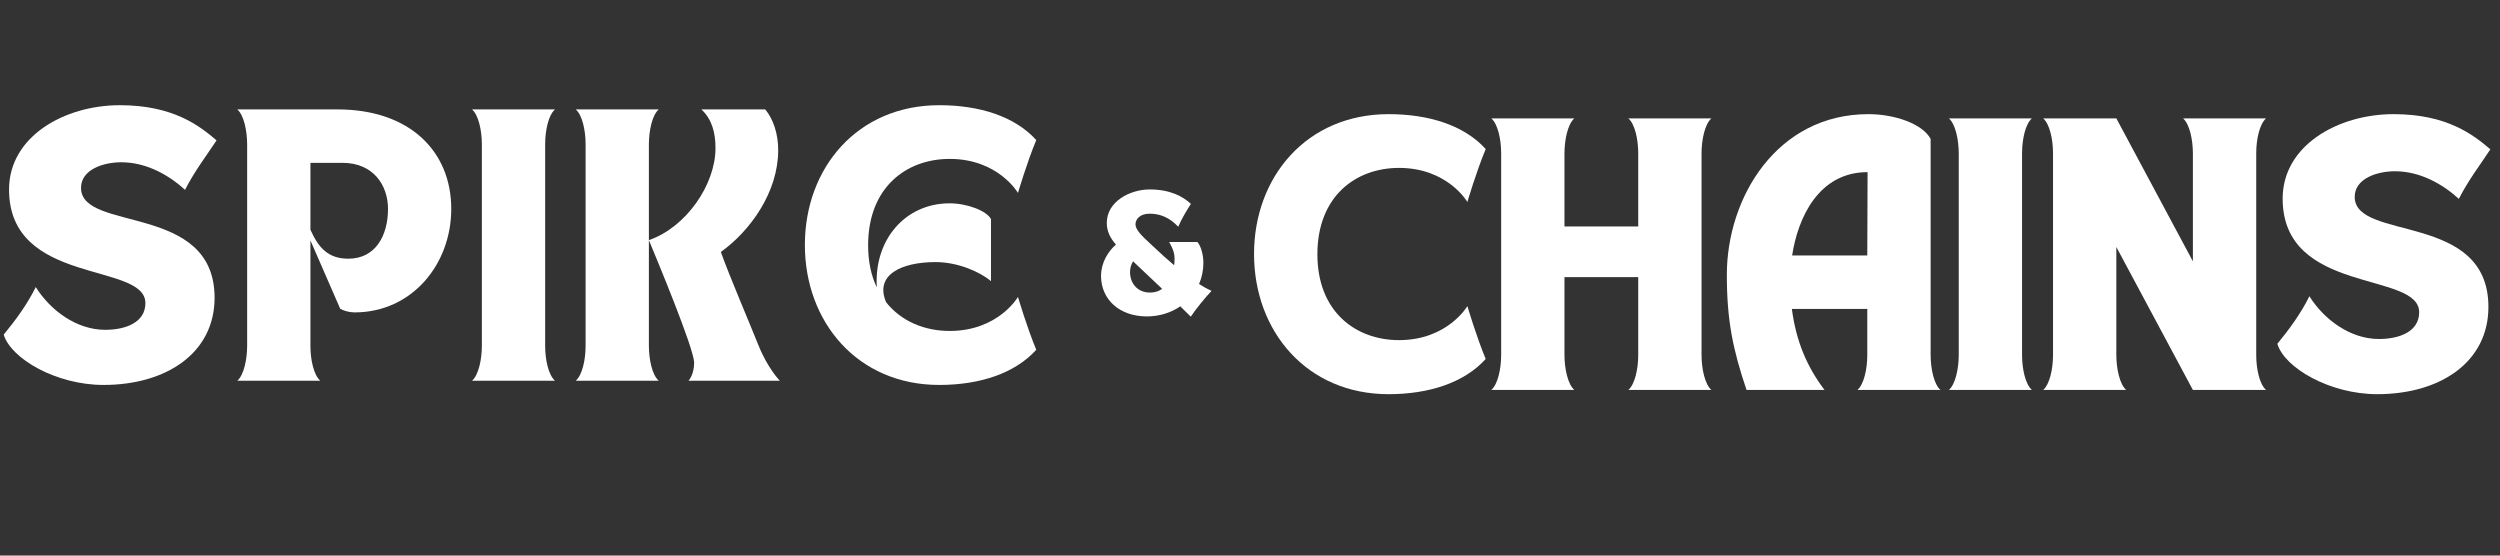
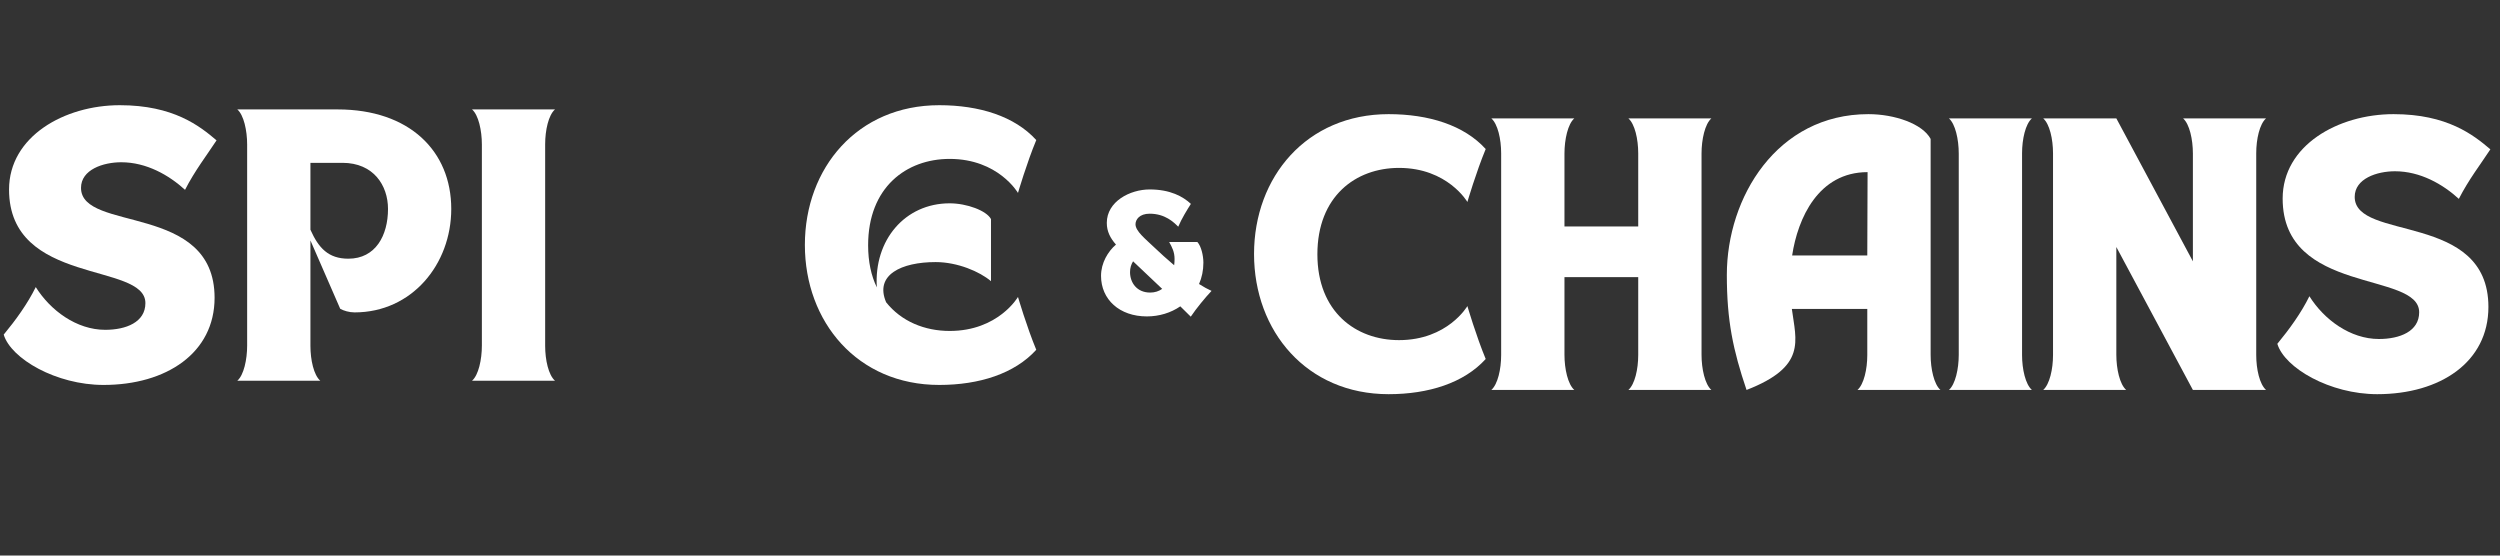
<svg xmlns="http://www.w3.org/2000/svg" width="450" zoomAndPan="magnify" viewBox="0 0 337.5 75" height="100" preserveAspectRatio="xMidYMid meet" version="1.0">
  <rect x="0" y="0" width="337.5" height="75" fill="#333333" stroke="none" />
  <defs>
    <g />
  </defs>
  <g fill="#ffffff" fill-opacity="1">
    <g transform="translate(-0.258, 51.397)">
      <g>
        <path d="M 0.758 -6.223 C 1.746 -2.961 7.855 0.57 14.234 0.57 C 22.734 0.57 29.227 -3.758 29.227 -11.195 C 29.227 -24.062 11.195 -20 11.195 -26.035 C 11.195 -28.504 14.195 -29.492 16.625 -29.492 C 20.039 -29.492 23.074 -27.746 25.238 -25.77 C 26.531 -28.312 28.199 -30.477 29.492 -32.449 C 27.215 -34.387 23.684 -37.195 16.434 -37.195 C 8.957 -37.195 1.48 -32.98 1.48 -25.809 C 1.48 -12.789 19.887 -16.055 19.887 -10.477 C 19.887 -7.895 17.27 -6.871 14.461 -6.871 C 10.59 -6.871 7.059 -9.488 5.086 -12.641 C 3.984 -10.398 2.391 -8.199 0.758 -6.223 Z M 0.758 -6.223 " />
      </g>
    </g>
  </g>
  <g fill="#ffffff" fill-opacity="1">
    <g transform="translate(31.279, 51.397)">
      <g>
        <path d="M 0.758 0 L 11.957 0 C 11.082 -0.758 10.629 -2.809 10.629 -4.707 L 10.629 -18.938 L 14.648 -9.715 C 15.105 -9.449 15.863 -9.223 16.586 -9.223 C 24.328 -9.223 29.641 -15.715 29.641 -23.191 C 29.641 -31.008 23.988 -36.625 14.309 -36.625 L 0.758 -36.625 C 1.633 -35.867 2.086 -33.777 2.086 -31.883 L 2.086 -4.746 C 2.086 -2.848 1.633 -0.758 0.758 0 Z M 14.953 -29.414 C 19.129 -29.414 21.102 -26.379 21.102 -23.191 C 21.102 -19.621 19.434 -16.473 15.75 -16.473 C 13.055 -16.473 11.727 -17.914 10.629 -20.383 L 10.629 -29.414 Z M 14.953 -29.414 " />
      </g>
    </g>
  </g>
  <g fill="#ffffff" fill-opacity="1">
    <g transform="translate(62.967, 51.397)">
      <g>
        <path d="M 0.758 0 L 11.957 0 C 11.082 -0.758 10.629 -2.809 10.629 -4.707 L 10.629 -31.918 C 10.629 -33.816 11.082 -35.867 11.957 -36.625 L 0.758 -36.625 C 1.633 -35.867 2.086 -33.777 2.086 -31.883 L 2.086 -4.746 C 2.086 -2.848 1.633 -0.758 0.758 0 Z M 0.758 0 " />
      </g>
    </g>
  </g>
  <g fill="#ffffff" fill-opacity="1">
    <g transform="translate(76.97, 51.397)">
      <g>
-         <path d="M 11.957 0 C 11.082 -0.758 10.629 -2.848 10.629 -4.746 L 10.629 -18.977 C 11.574 -16.699 16.738 -4.328 16.738 -2.43 C 16.738 -0.797 15.98 0 15.98 0 L 28.312 0 C 28.312 0 26.719 -1.555 25.391 -4.859 C 24.367 -7.438 21.445 -14.27 20.344 -17.383 C 24.367 -20.266 28.086 -25.504 28.086 -31.121 C 28.086 -33.398 27.402 -35.336 26.34 -36.625 L 17.723 -36.625 C 19.129 -35.297 19.621 -33.551 19.621 -31.387 C 19.621 -26.492 15.676 -20.723 10.629 -18.977 L 10.629 -31.883 C 10.629 -33.777 11.082 -35.867 11.957 -36.625 L 0.758 -36.625 C 1.633 -35.867 2.086 -33.816 2.086 -31.918 L 2.086 -4.707 C 2.086 -2.809 1.633 -0.758 0.758 0 Z M 11.957 0 " />
-       </g>
+         </g>
    </g>
  </g>
  <g fill="#ffffff" fill-opacity="1">
    <g transform="translate(107.33, 51.397)">
      <g>
        <path d="M 19.469 0.57 C 24.859 0.57 29.641 -0.949 32.566 -4.176 C 31.273 -7.289 30.098 -11.309 30.098 -11.309 C 30.098 -11.309 27.441 -6.719 20.875 -6.719 C 17.496 -6.719 14.348 -8.008 12.297 -10.59 C 10.703 -14.309 14.383 -16.016 18.977 -16.016 C 21.938 -16.016 24.938 -14.727 26.453 -13.438 L 26.453 -21.824 C 25.848 -22.961 23.191 -23.949 20.875 -23.949 C 14.84 -23.949 10.629 -18.977 11.043 -12.602 C 10.285 -14.156 9.867 -16.055 9.867 -18.293 C 9.867 -26.113 15.031 -29.945 20.875 -29.945 C 27.441 -29.945 30.098 -25.352 30.098 -25.352 C 30.098 -25.352 31.273 -29.375 32.566 -32.488 C 29.641 -35.715 24.859 -37.195 19.469 -37.195 C 8.426 -37.195 1.328 -28.73 1.328 -18.332 C 1.328 -7.934 8.426 0.57 19.469 0.57 Z M 19.469 0.57 " />
      </g>
    </g>
  </g>
  <g fill="#ffffff" fill-opacity="1">
    <g transform="translate(167.968, 52.644)">
      <g>
        <path d="M 19.492 0.57 C 24.887 0.57 29.676 -0.949 32.602 -4.18 C 31.309 -7.297 30.129 -11.324 30.129 -11.324 C 30.129 -11.324 27.469 -6.727 20.898 -6.727 C 15.047 -6.727 9.879 -10.562 9.879 -18.312 C 9.879 -26.141 15.047 -29.977 20.898 -29.977 C 27.469 -29.977 30.129 -25.379 30.129 -25.379 C 30.129 -25.379 31.309 -29.406 32.602 -32.523 C 29.676 -35.754 24.887 -37.234 19.492 -37.234 C 8.434 -37.234 1.328 -28.762 1.328 -18.352 C 1.328 -7.941 8.434 0.57 19.492 0.57 Z M 19.492 0.57 " />
      </g>
    </g>
  </g>
  <g fill="#ffffff" fill-opacity="1">
    <g transform="translate(200.566, 52.644)">
      <g>
        <path d="M 11.969 0 C 11.094 -0.762 10.637 -2.852 10.637 -4.75 L 10.637 -15.234 L 20.594 -15.234 L 20.594 -4.711 C 20.594 -2.812 20.137 -0.762 19.262 0 L 30.473 0 C 29.598 -0.762 29.141 -2.852 29.141 -4.75 L 29.141 -31.914 C 29.141 -33.816 29.598 -35.906 30.473 -36.664 L 19.262 -36.664 C 20.137 -35.906 20.594 -33.855 20.594 -31.953 L 20.594 -22.074 L 10.637 -22.074 L 10.637 -31.914 C 10.637 -33.816 11.094 -35.906 11.969 -36.664 L 0.762 -36.664 C 1.633 -35.906 2.09 -33.855 2.09 -31.953 L 2.09 -4.711 C 2.09 -2.812 1.633 -0.762 0.762 0 Z M 11.969 0 " />
      </g>
    </g>
  </g>
  <g fill="#ffffff" fill-opacity="1">
    <g transform="translate(231.795, 52.644)">
      <g>
-         <path d="M 3.988 0 L 14.516 0 C 12.121 -3.152 10.676 -6.609 10.105 -10.941 L 20.289 -10.941 L 20.289 -4.711 C 20.289 -2.812 19.832 -0.762 18.961 0 L 30.168 0 C 29.293 -0.762 28.84 -2.852 28.84 -4.75 L 28.84 -33.891 C 27.738 -35.941 23.977 -37.234 20.441 -37.234 C 8.094 -37.234 1.328 -25.988 1.328 -15.539 C 1.328 -9.348 2.164 -5.395 3.988 0 Z M 10.145 -18.16 C 10.906 -23.176 13.68 -29.406 20.328 -29.406 L 20.289 -18.16 Z M 10.145 -18.16 " />
+         <path d="M 3.988 0 C 12.121 -3.152 10.676 -6.609 10.105 -10.941 L 20.289 -10.941 L 20.289 -4.711 C 20.289 -2.812 19.832 -0.762 18.961 0 L 30.168 0 C 29.293 -0.762 28.84 -2.852 28.84 -4.75 L 28.84 -33.891 C 27.738 -35.941 23.977 -37.234 20.441 -37.234 C 8.094 -37.234 1.328 -25.988 1.328 -15.539 C 1.328 -9.348 2.164 -5.395 3.988 0 Z M 10.145 -18.16 C 10.906 -23.176 13.68 -29.406 20.328 -29.406 L 20.289 -18.16 Z M 10.145 -18.16 " />
      </g>
    </g>
  </g>
  <g fill="#ffffff" fill-opacity="1">
    <g transform="translate(262.341, 52.644)">
      <g>
        <path d="M 0.762 0 L 11.969 0 C 11.094 -0.762 10.637 -2.812 10.637 -4.711 L 10.637 -31.953 C 10.637 -33.855 11.094 -35.906 11.969 -36.664 L 0.762 -36.664 C 1.633 -35.906 2.09 -33.816 2.09 -31.914 L 2.09 -4.75 C 2.09 -2.852 1.633 -0.762 0.762 0 Z M 0.762 0 " />
      </g>
    </g>
  </g>
  <g fill="#ffffff" fill-opacity="1">
    <g transform="translate(275.068, 52.644)">
      <g>
        <path d="M 0.762 -36.664 C 1.633 -35.906 2.09 -33.855 2.09 -31.953 L 2.09 -4.711 C 2.09 -2.812 1.633 -0.762 0.762 0 L 11.969 0 C 11.094 -0.762 10.637 -2.852 10.637 -4.75 L 10.637 -19.301 L 20.973 0 L 30.852 0 C 29.977 -0.762 29.523 -2.812 29.523 -4.711 L 29.523 -31.953 C 29.523 -33.855 29.977 -35.906 30.852 -36.664 L 19.645 -36.664 C 20.516 -35.906 20.973 -33.816 20.973 -31.914 L 20.973 -17.363 L 10.637 -36.664 Z M 0.762 -36.664 " />
      </g>
    </g>
  </g>
  <g fill="#ffffff" fill-opacity="1">
    <g transform="translate(306.678, 52.644)">
      <g>
        <path d="M 0.762 -6.23 C 1.746 -2.965 7.863 0.57 14.25 0.57 C 22.758 0.57 29.258 -3.762 29.258 -11.207 C 29.258 -24.09 11.207 -20.023 11.207 -26.066 C 11.207 -28.535 14.211 -29.523 16.641 -29.523 C 20.062 -29.523 23.102 -27.773 25.266 -25.797 C 26.559 -28.344 28.23 -30.512 29.523 -32.484 C 27.242 -34.422 23.707 -37.234 16.453 -37.234 C 8.969 -37.234 1.48 -33.02 1.48 -25.836 C 1.48 -12.805 19.91 -16.07 19.91 -10.488 C 19.91 -7.902 17.289 -6.879 14.477 -6.879 C 10.602 -6.879 7.066 -9.5 5.09 -12.652 C 3.988 -10.41 2.395 -8.207 0.762 -6.23 Z M 0.762 -6.23 " />
      </g>
    </g>
  </g>
  <g fill="#ffffff" fill-opacity="1">
    <g transform="translate(147.781, 42.458)">
      <g>
        <path d="M 0.859 -5.219 C 0.859 -2.031 3.344 0.258 7.047 0.258 C 8.699 0.258 10.285 -0.223 11.559 -1.102 C 12.039 -0.621 12.508 -0.156 12.973 0.293 C 13.746 -0.859 14.918 -2.273 15.777 -3.188 C 15.246 -3.43 14.676 -3.738 14.09 -4.117 C 14.469 -4.977 14.676 -5.941 14.676 -6.992 C 14.676 -7.992 14.367 -9.234 13.867 -9.785 L 10.059 -9.785 C 10.457 -9.062 10.785 -8.441 10.785 -7.492 C 10.785 -7.199 10.766 -6.926 10.73 -6.648 C 9.734 -7.492 8.801 -8.336 8.027 -9.078 C 6.84 -10.215 5.512 -11.25 5.512 -12.18 C 5.512 -12.816 6.047 -13.609 7.426 -13.609 C 9.508 -13.609 10.68 -12.453 11.281 -11.852 C 11.73 -12.918 12.473 -14.125 12.988 -14.934 C 11.938 -15.918 10.215 -16.883 7.426 -16.883 C 4.773 -16.883 1.637 -15.262 1.637 -12.367 C 1.637 -11.195 2.117 -10.301 2.875 -9.441 C 1.809 -8.527 0.859 -6.977 0.859 -5.219 Z M 5.254 -7.113 C 6.441 -5.977 7.77 -4.738 9.113 -3.461 C 8.664 -3.137 8.113 -2.961 7.492 -2.961 C 5.703 -2.961 4.773 -4.289 4.773 -5.719 C 4.773 -6.289 4.926 -6.754 5.184 -7.184 C 5.203 -7.168 5.238 -7.133 5.254 -7.113 Z M 5.254 -7.113 " />
      </g>
    </g>
  </g>
</svg>